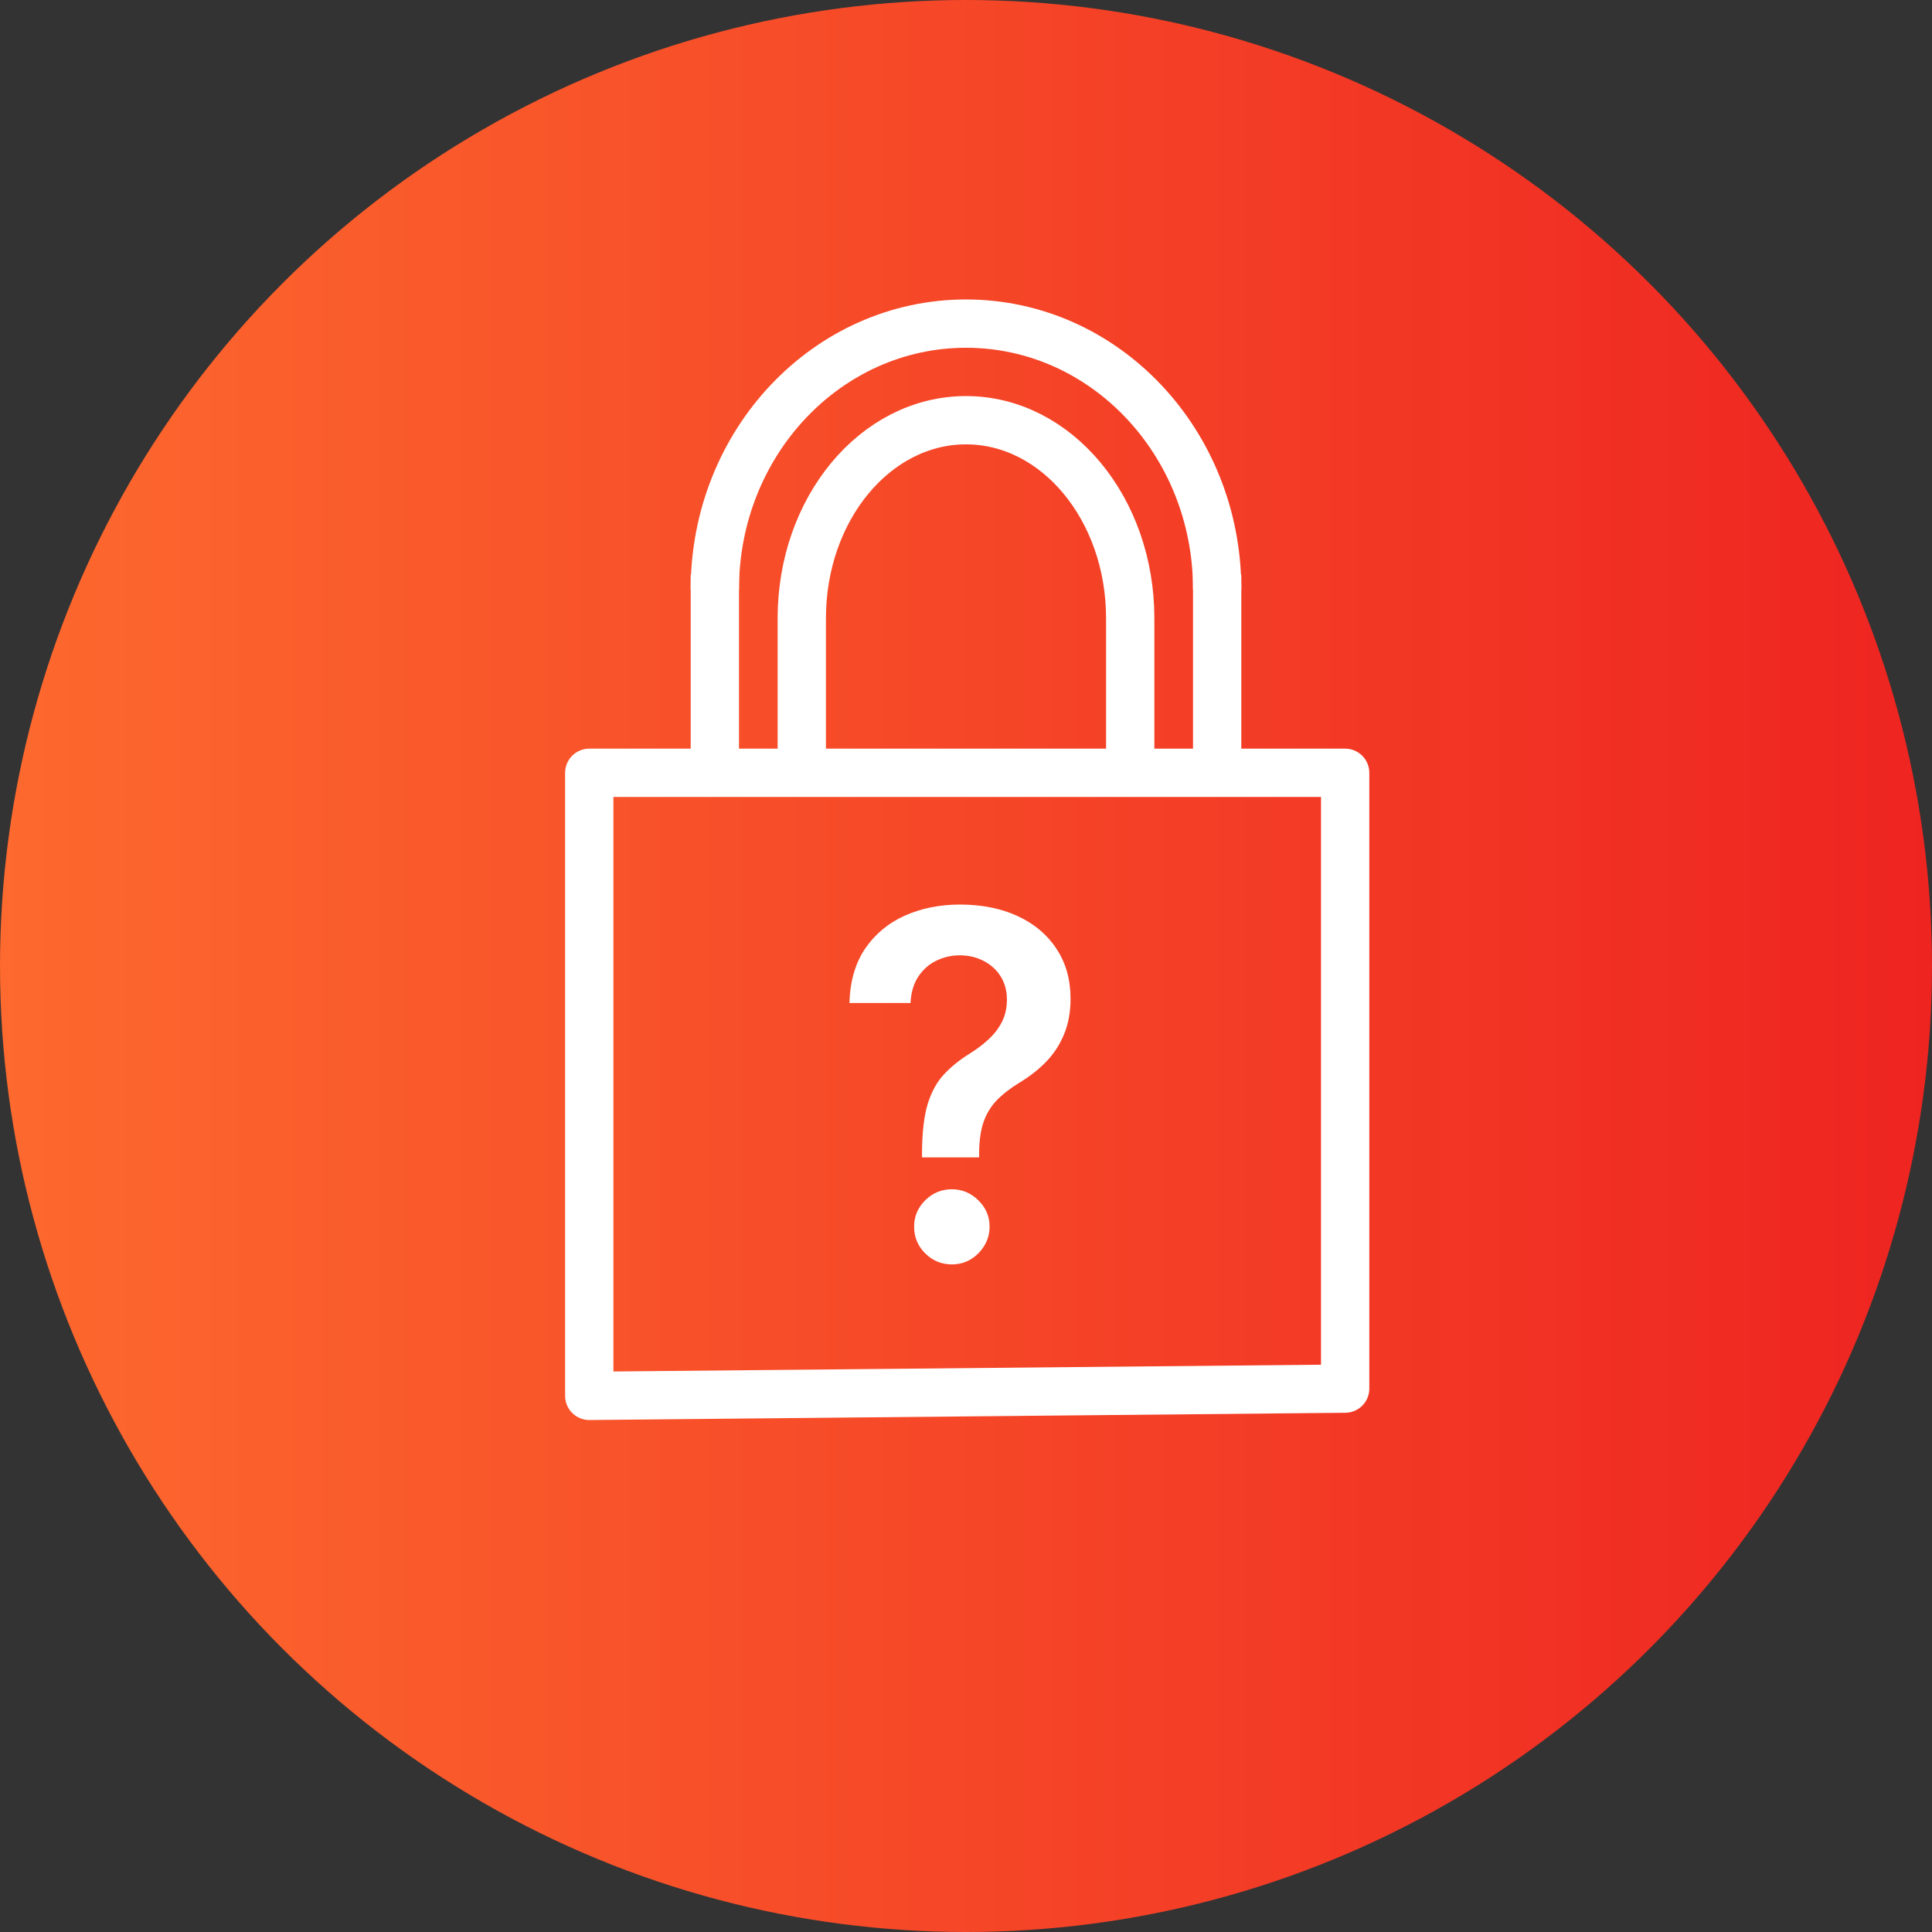
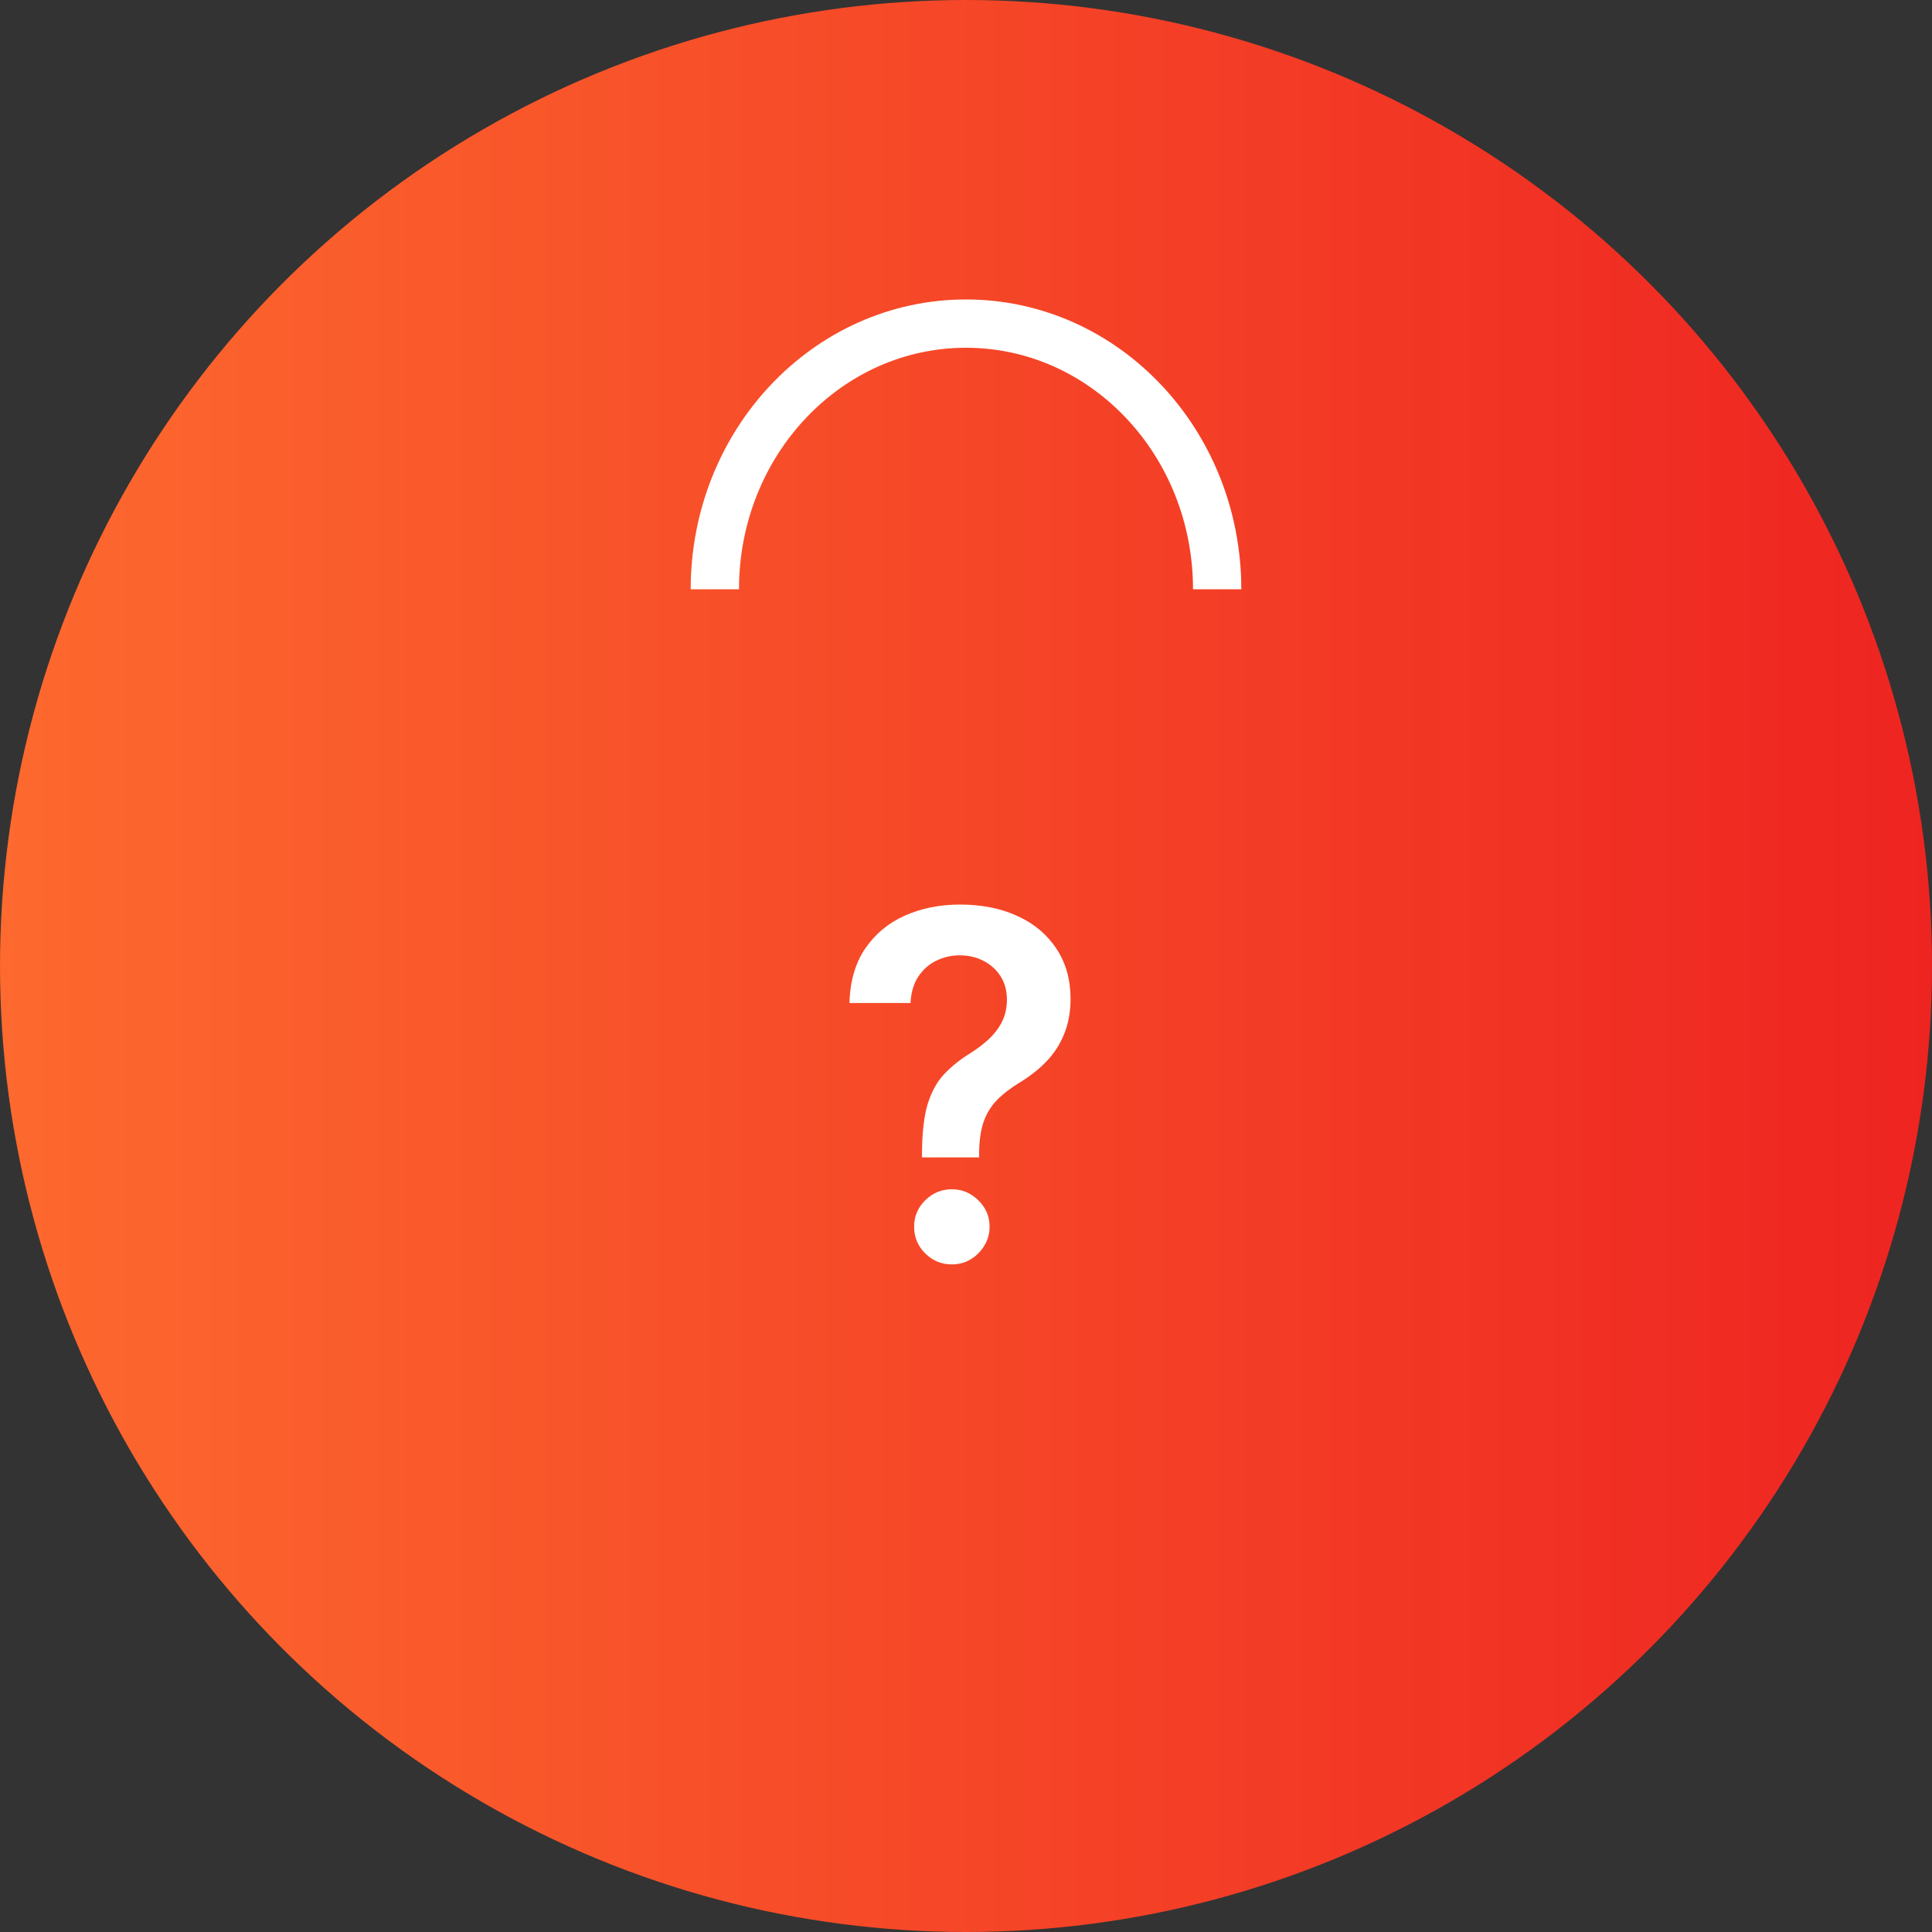
<svg xmlns="http://www.w3.org/2000/svg" width="40" height="40" viewBox="0 0 400 400" fill="none">
  <rect x="0" y="0" width="400" height="400" fill="#333333" stroke="none" />
  <circle cx="200" cy="200" r="200" fill="url(#paint0_linear_1697_21)" />
-   <path d="M278.5 160H122V289L278.5 287.5V160Z" stroke="white" stroke-width="10" stroke-linejoin="round" />
-   <path d="M148 156V119M252 119V156" stroke="white" stroke-width="10" stroke-linejoin="round" />
  <path d="M190.892 239.622V238.699C190.916 234.414 191.318 231.005 192.099 228.472C192.904 225.938 194.041 223.902 195.509 222.364C196.976 220.801 198.764 219.369 200.871 218.067C202.315 217.167 203.605 216.185 204.741 215.119C205.902 214.03 206.813 212.823 207.476 211.497C208.139 210.148 208.47 208.644 208.47 206.987C208.47 205.117 208.032 203.495 207.156 202.122C206.28 200.749 205.097 199.684 203.605 198.926C202.137 198.169 200.492 197.79 198.669 197.79C196.988 197.79 195.39 198.157 193.875 198.891C192.384 199.601 191.141 200.69 190.146 202.158C189.176 203.602 188.631 205.437 188.513 207.662H175.871C175.989 203.164 177.078 199.4 179.138 196.369C181.221 193.339 183.967 191.066 187.376 189.551C190.809 188.036 194.597 187.278 198.74 187.278C203.262 187.278 207.239 188.071 210.672 189.658C214.128 191.244 216.815 193.505 218.733 196.44C220.674 199.352 221.645 202.809 221.645 206.81C221.645 209.509 221.207 211.923 220.331 214.054C219.479 216.185 218.259 218.079 216.673 219.736C215.087 221.393 213.205 222.873 211.027 224.175C209.109 225.358 207.535 226.589 206.304 227.868C205.097 229.146 204.197 230.65 203.605 232.378C203.037 234.082 202.741 236.189 202.717 238.699V239.622H190.892ZM197.071 261.781C194.94 261.781 193.106 261.024 191.567 259.509C190.028 257.993 189.259 256.147 189.259 253.969C189.259 251.838 190.028 250.015 191.567 248.5C193.106 246.985 194.94 246.227 197.071 246.227C199.178 246.227 201.001 246.985 202.54 248.5C204.102 250.015 204.884 251.838 204.884 253.969C204.884 255.413 204.517 256.727 203.783 257.911C203.072 259.094 202.125 260.041 200.942 260.751C199.782 261.438 198.491 261.781 197.071 261.781Z" fill="white" />
  <path d="M252 122C252 91.624 228.719 67 200 67C171.281 67 148 91.624 148 122" stroke="white" stroke-width="10" />
-   <path d="M166 156V128M234 128V156" stroke="white" stroke-width="10" stroke-linejoin="round" />
-   <path d="M234 128C234 105.356 218.778 87 200 87C181.222 87 166 105.356 166 128" stroke="white" stroke-width="10" />
  <defs>
    <linearGradient id="paint0_linear_1697_21" x1="-5.73695e-07" y1="200" x2="400" y2="200" gradientUnits="userSpaceOnUse">
      <stop stop-color="#FD692E" />
      <stop offset="1" stop-color="#EE2421" />
    </linearGradient>
  </defs>
</svg>